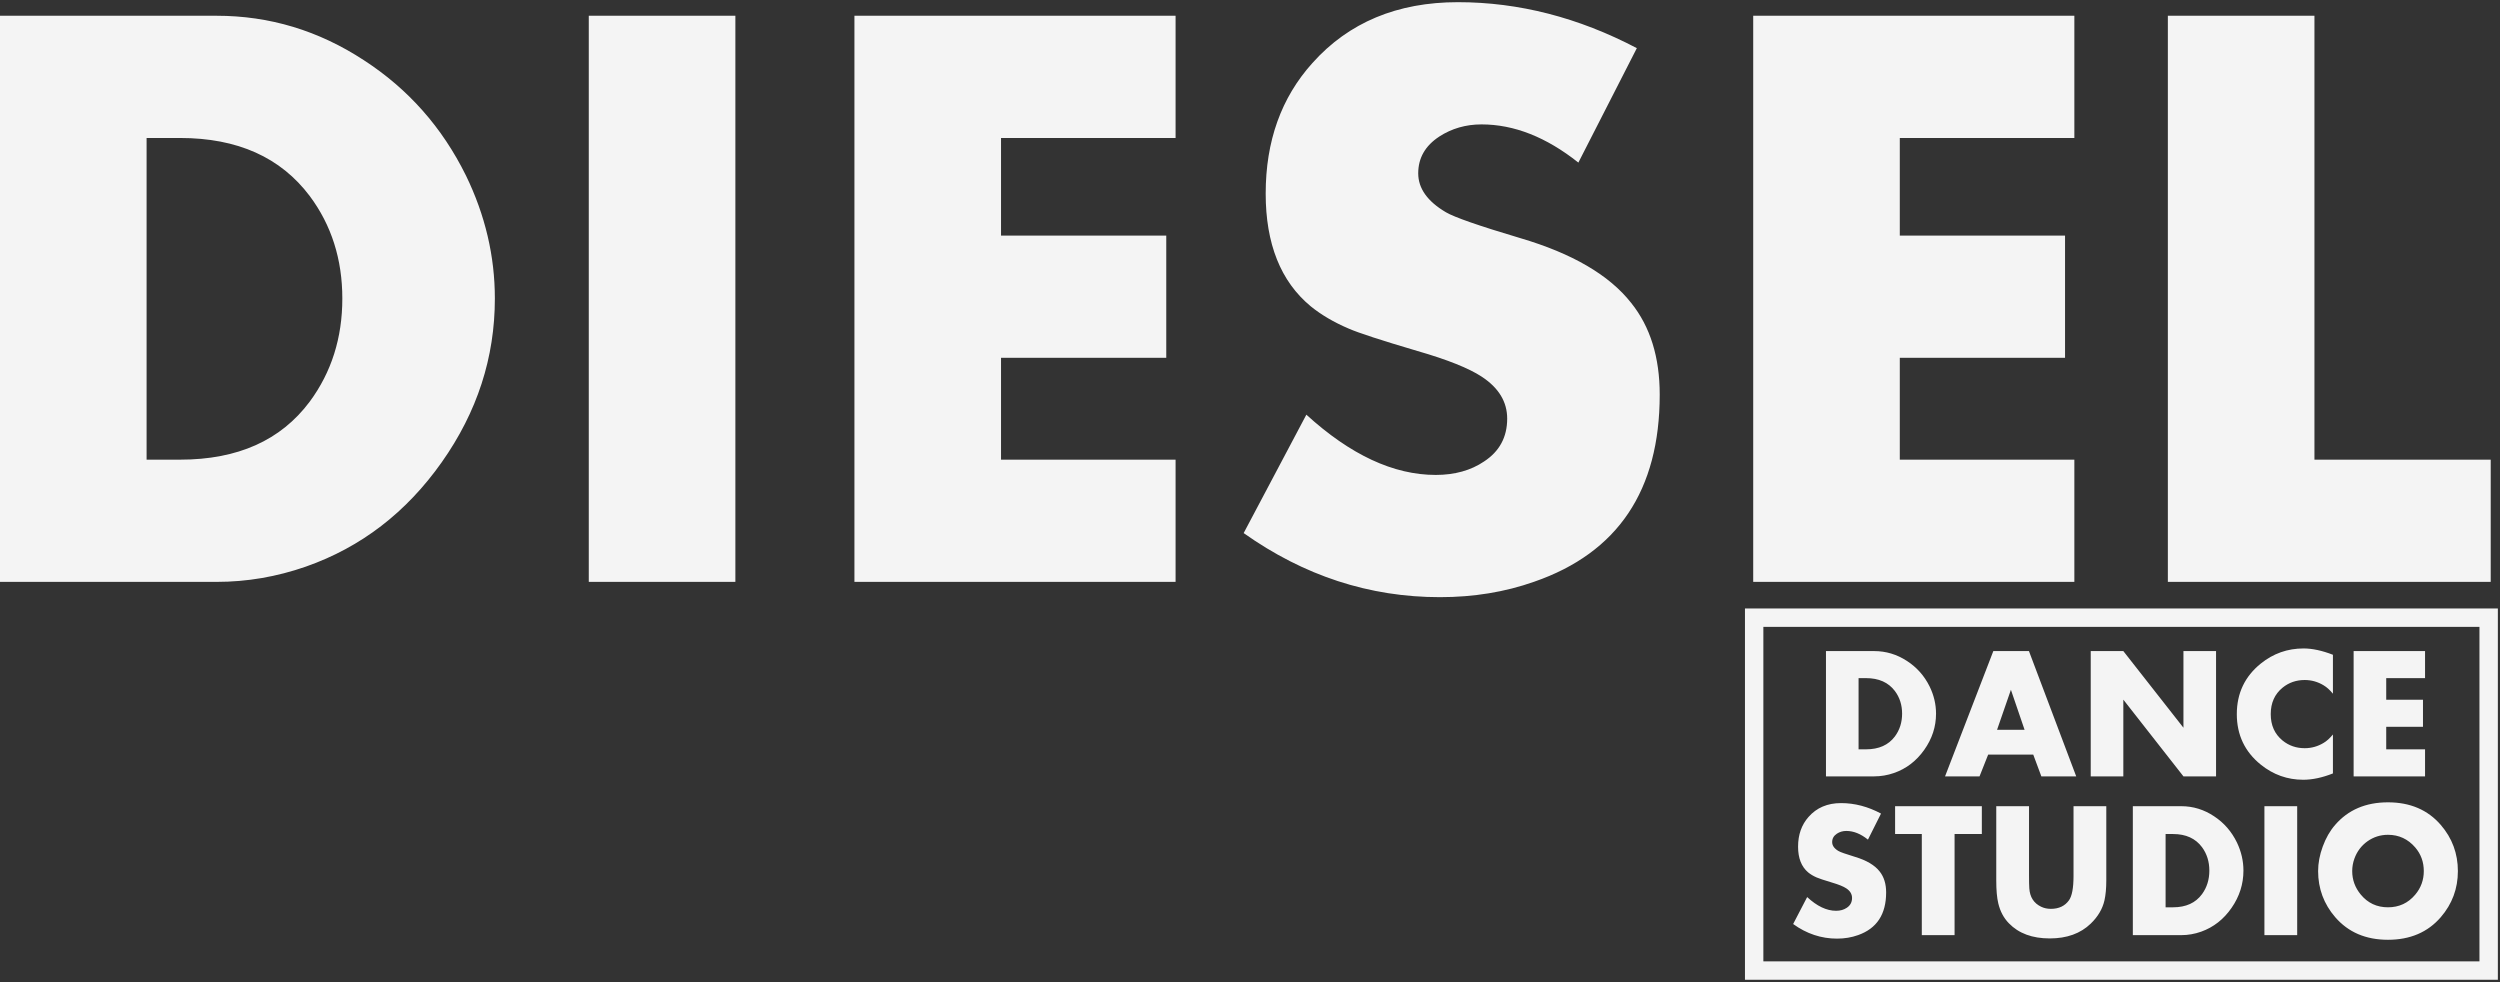
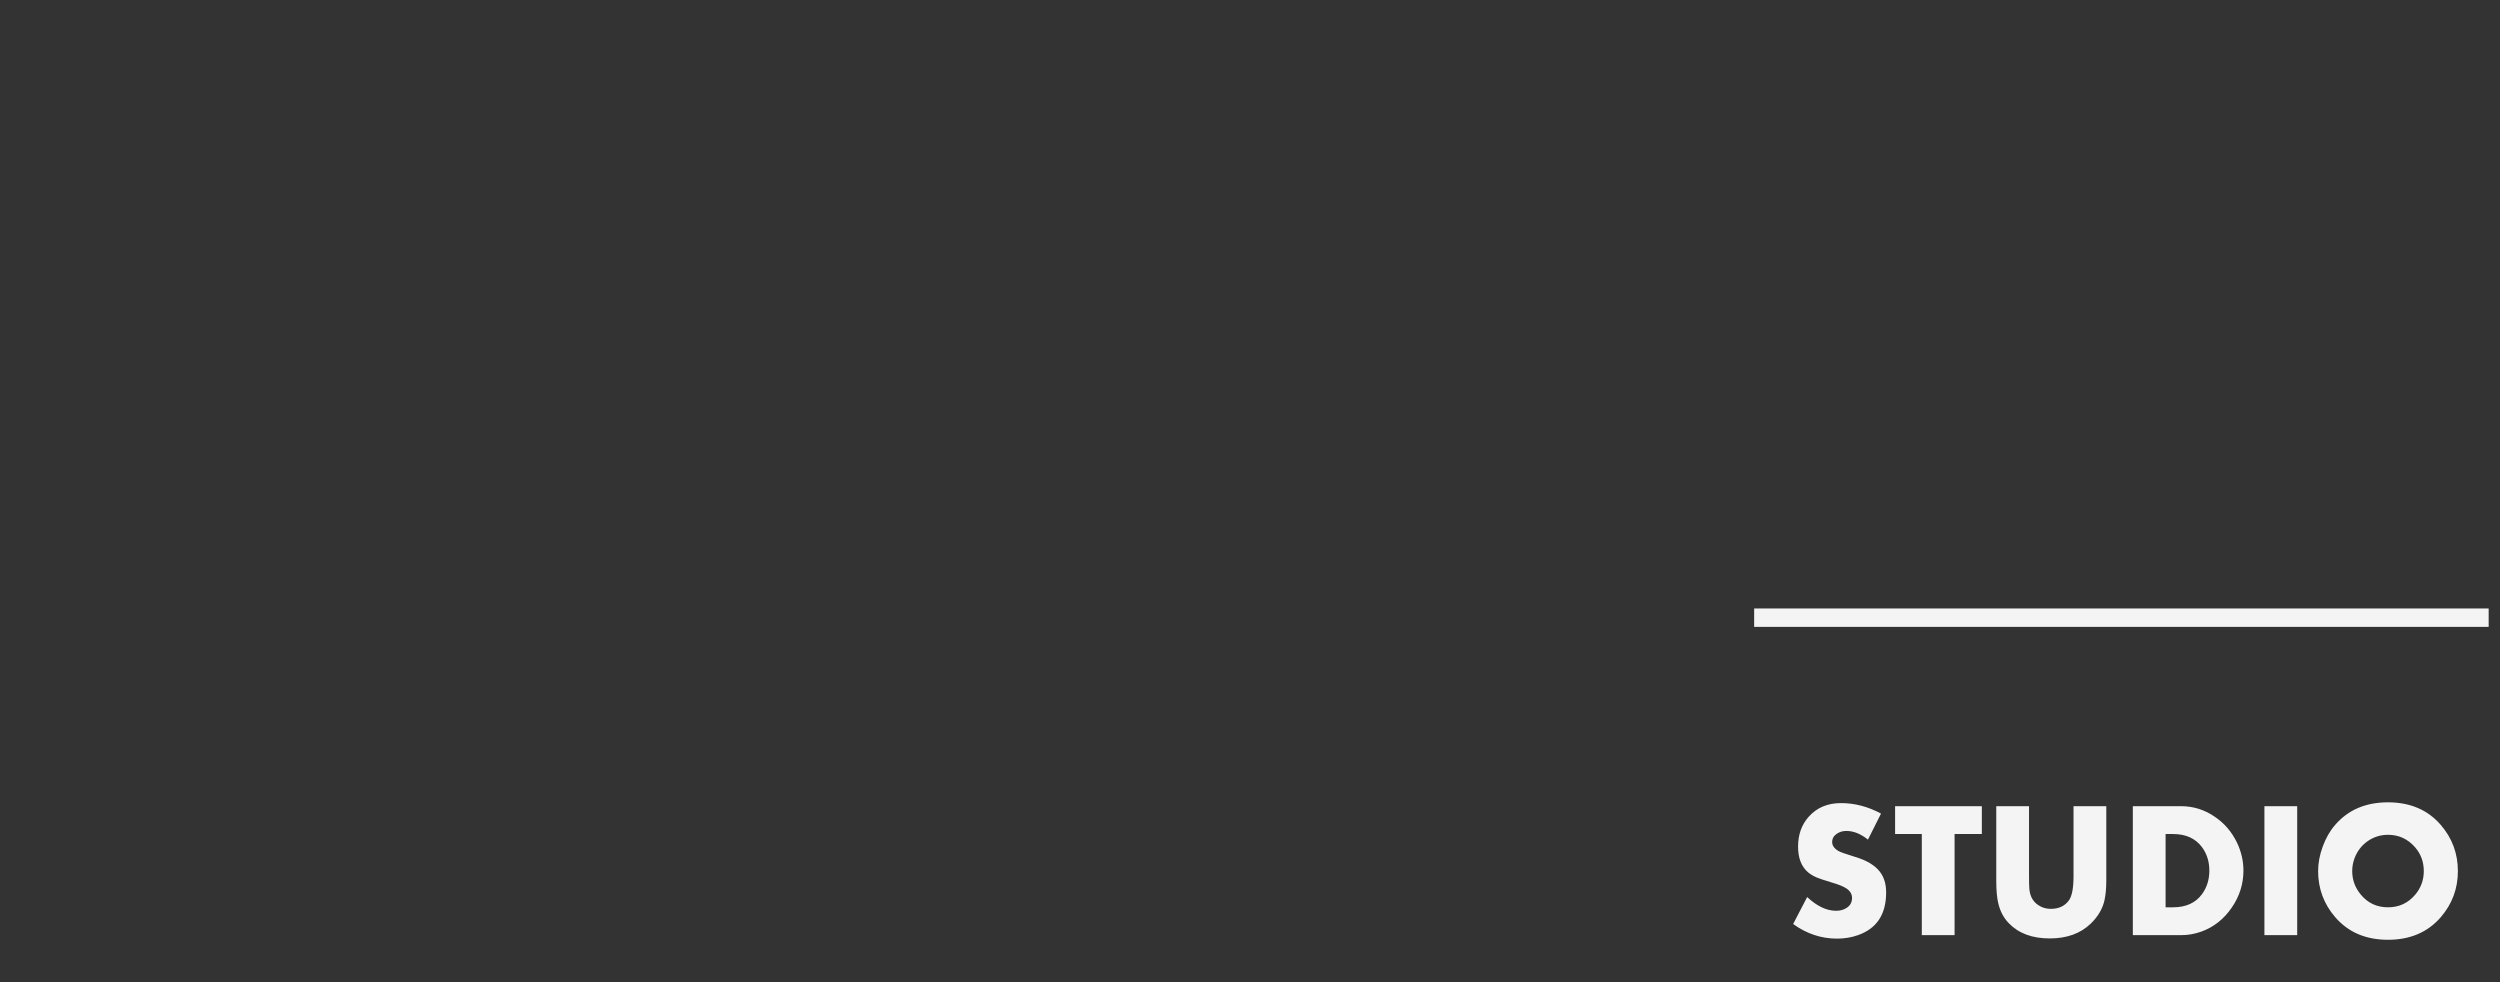
<svg xmlns="http://www.w3.org/2000/svg" width="807" height="317" viewBox="0 0 807 317" fill="none">
  <rect x="0" y="0" width="807" height="317" fill="#333333" stroke="none" />
  <g clip-path="url(#clip0_870_20001)">
-     <path fill-rule="evenodd" clip-rule="evenodd" d="M159.741 96.369C159.741 115.408 154.041 132.989 142.602 149.2C131.159 165.409 116.568 176.643 98.743 182.899C89.308 186.188 79.732 187.831 69.933 187.831H0V5.086H69.933C87.027 5.086 102.846 9.882 117.436 19.424C131.749 28.695 142.738 41.114 150.397 56.642C156.643 69.473 159.741 82.715 159.741 96.369ZM110.504 96.369C110.504 83.72 106.996 72.668 99.974 63.263C90.584 50.796 76.68 44.54 58.124 44.54H47.32V148.378H58.124C76.77 148.378 90.674 142.122 99.974 129.657C106.996 120.157 110.504 109.061 110.504 96.369ZM237.379 187.831H190.059V5.086H237.379V187.831ZM379.477 187.831H275.81V5.086H379.477V44.54H323.13V76.049H376.47V115.502H323.13V148.378H379.477V187.831ZM535.756 127.374C535.756 158.287 522.261 178.426 495.228 187.785C485.792 191.12 475.671 192.763 464.82 192.763C442.025 192.763 420.919 185.866 401.454 172.079L421.692 133.858C435.918 146.825 449.82 153.309 463.453 153.309C469.561 153.309 474.805 151.849 479.043 148.973C484.012 145.729 486.52 141.119 486.52 135.136C486.52 129.703 483.785 125.181 478.27 121.573C474.164 118.879 467.236 116.095 457.57 113.309C445.809 109.838 438.423 107.417 435.416 106.093C430.582 104.04 426.48 101.62 423.109 98.881C413.397 90.842 408.564 78.697 408.564 62.485C408.564 45.545 413.579 31.526 423.654 20.338C435.37 7.234 451.052 0.703 470.611 0.703C490.259 0.703 509.497 5.636 528.371 15.542L509.497 52.484C499.148 44.266 488.755 40.157 478.224 40.157C473.164 40.157 468.604 41.481 464.592 44.084C460.078 47.051 457.801 50.978 457.801 55.956C457.801 60.796 460.763 64.997 466.737 68.513C469.426 70.111 477.403 72.897 490.758 76.868C507.493 81.801 519.436 88.743 526.546 97.785C532.7 105.456 535.756 115.317 535.756 127.374ZM669.602 187.831H565.935V5.086H669.602V44.54H613.255V76.049H666.594V115.502H613.255V148.378H669.602V187.831ZM804 187.831H699.783V5.086H747.103V148.378H804V187.831Z" fill="#F4F4F4" />
-     <path fill-rule="evenodd" clip-rule="evenodd" d="M566.244 199.385H803.338V313.297H566.244V199.385Z" stroke="#F4F4F4" stroke-width="5.94" />
-     <path fill-rule="evenodd" clip-rule="evenodd" d="M624.952 230.371C624.952 234.584 623.684 238.476 621.138 242.064C618.594 245.652 615.349 248.139 611.385 249.522C609.285 250.25 607.156 250.614 604.977 250.614H589.423V210.169H604.977C608.779 210.169 612.297 211.229 615.542 213.343C618.725 215.393 621.17 218.143 622.873 221.579C624.261 224.418 624.952 227.349 624.952 230.371ZM614 230.371C614 227.571 613.22 225.125 611.659 223.043C609.569 220.286 606.478 218.9 602.351 218.9H599.947V241.883H602.351C606.498 241.883 609.589 240.497 611.659 237.739C613.22 235.635 614 233.181 614 230.371ZM670.202 250.614H658.948L656.331 243.58H641.782L638.993 250.614H627.861L643.444 210.169H654.943L670.202 250.614ZM653.533 235.576L649.123 222.66L644.651 235.576H653.533ZM715.342 250.614H704.816L685.411 225.844V250.614H674.887V210.169H685.411L704.816 234.909V210.169H715.342V250.614ZM753.068 249.664C749.621 251.027 746.428 251.705 743.497 251.705C738.387 251.705 733.814 250.078 729.768 246.814C724.619 242.651 722.043 237.222 722.043 230.523C722.043 223.812 724.619 218.374 729.768 214.211C733.814 210.947 738.417 209.32 743.589 209.32C746.397 209.32 749.56 209.997 753.068 211.36V223.934C752.075 222.72 751.073 221.811 750.036 221.204C748.152 220.073 746.133 219.506 743.964 219.506C741.236 219.506 738.855 220.325 736.825 221.972C734.272 224.054 732.993 226.904 732.993 230.523C732.993 234.13 734.272 236.971 736.825 239.053C738.855 240.7 741.236 241.518 743.964 241.518C746.133 241.518 748.152 240.951 750.036 239.821C751.052 239.234 752.054 238.314 753.068 237.091V249.664ZM782.807 250.614H759.75V210.169H782.807V218.9H770.274V225.873H782.138V234.605H770.274V241.883H782.807V250.614Z" fill="#F4F4F4" />
+     <path fill-rule="evenodd" clip-rule="evenodd" d="M566.244 199.385H803.338H566.244V199.385Z" stroke="#F4F4F4" stroke-width="5.94" />
    <path fill-rule="evenodd" clip-rule="evenodd" d="M608.845 288.093C608.845 295.135 605.828 299.722 599.787 301.855C597.677 302.613 595.415 302.988 592.99 302.988C587.896 302.988 583.177 301.418 578.827 298.275L583.351 289.571C586.53 292.525 589.638 294.002 592.684 294.002C594.049 294.002 595.221 293.669 596.169 293.013C597.28 292.273 597.841 291.224 597.841 289.861C597.841 288.624 597.228 287.594 595.995 286.772C595.079 286.158 593.53 285.525 591.37 284.89C588.742 284.099 587.09 283.548 586.418 283.246C585.338 282.778 584.422 282.226 583.668 281.603C581.498 279.773 580.418 277.006 580.418 273.313C580.418 269.453 581.537 266.262 583.79 263.713C586.408 260.728 589.913 259.24 594.284 259.24C598.675 259.24 602.975 260.363 607.193 262.622L602.975 271.035C600.662 269.163 598.34 268.228 595.986 268.228C594.855 268.228 593.835 268.528 592.939 269.121C591.93 269.797 591.422 270.691 591.422 271.826C591.422 272.929 592.082 273.885 593.418 274.685C594.019 275.051 595.801 275.685 598.787 276.59C602.526 277.714 605.196 279.293 606.785 281.354C608.161 283.101 608.845 285.348 608.845 288.093ZM639.737 269.225H630.935V301.864H620.359V269.225H611.738V260.24H639.737V269.225ZM679.911 284.234C679.911 286.731 679.717 288.873 679.32 290.64C678.699 293.376 677.231 295.883 674.898 298.14C671.596 301.334 667.184 302.925 661.663 302.925C656.028 302.925 651.636 301.304 648.478 298.047C646.808 296.342 645.667 294.199 645.045 291.608C644.607 289.789 644.393 287.323 644.393 284.234V260.24H654.968V282.727C654.968 284.536 655 285.879 655.06 286.772C655.253 289.591 656.518 291.557 658.851 292.68C659.808 293.148 660.859 293.376 662.019 293.376C664.607 293.376 666.553 292.45 667.868 290.61C668.845 289.247 669.335 286.616 669.335 282.727V260.24H679.911V284.234ZM724.182 281.031C724.182 285.367 722.908 289.373 720.349 293.065C717.792 296.758 714.532 299.317 710.548 300.741C708.438 301.49 706.299 301.864 704.108 301.864H688.479V260.24H704.108C707.93 260.24 711.464 261.331 714.725 263.506C717.924 265.615 720.38 268.446 722.092 271.982C723.487 274.904 724.182 277.921 724.182 281.031ZM713.176 281.031C713.176 278.149 712.392 275.632 710.824 273.489C708.723 270.651 705.617 269.225 701.47 269.225H699.054V292.878H701.47C705.637 292.878 708.744 291.453 710.824 288.614C712.392 286.449 713.176 283.923 713.176 281.031ZM741.532 301.864H730.956V260.24H741.532V301.864ZM793.404 281.187C793.404 286.845 791.56 291.806 787.883 296.07C783.685 300.929 778 303.362 770.836 303.362C763.683 303.362 758.009 300.929 753.811 296.07C750.132 291.806 748.288 286.845 748.288 281.187C748.288 278.607 748.787 275.965 749.785 273.25C750.774 270.535 752.109 268.207 753.78 266.283C757.977 261.424 763.662 258.99 770.836 258.99C778 258.99 783.685 261.424 787.883 266.283C791.56 270.547 793.404 275.518 793.404 281.187ZM782.4 281.187C782.4 278.254 781.484 275.716 779.65 273.573C777.296 270.838 774.361 269.474 770.836 269.474C768.402 269.474 766.201 270.172 764.223 271.566C762.256 272.97 760.851 274.832 760.005 277.151C759.526 278.482 759.292 279.824 759.292 281.187C759.292 284.006 760.21 286.523 762.042 288.749C764.316 291.505 767.24 292.878 770.836 292.878C774.423 292.878 777.357 291.515 779.65 288.779C781.484 286.595 782.4 284.069 782.4 281.187Z" fill="#F4F4F4" />
  </g>
  <defs>
    <clipPath id="clip0_870_20001">
      <rect width="807" height="317" fill="white" />
    </clipPath>
  </defs>
</svg>